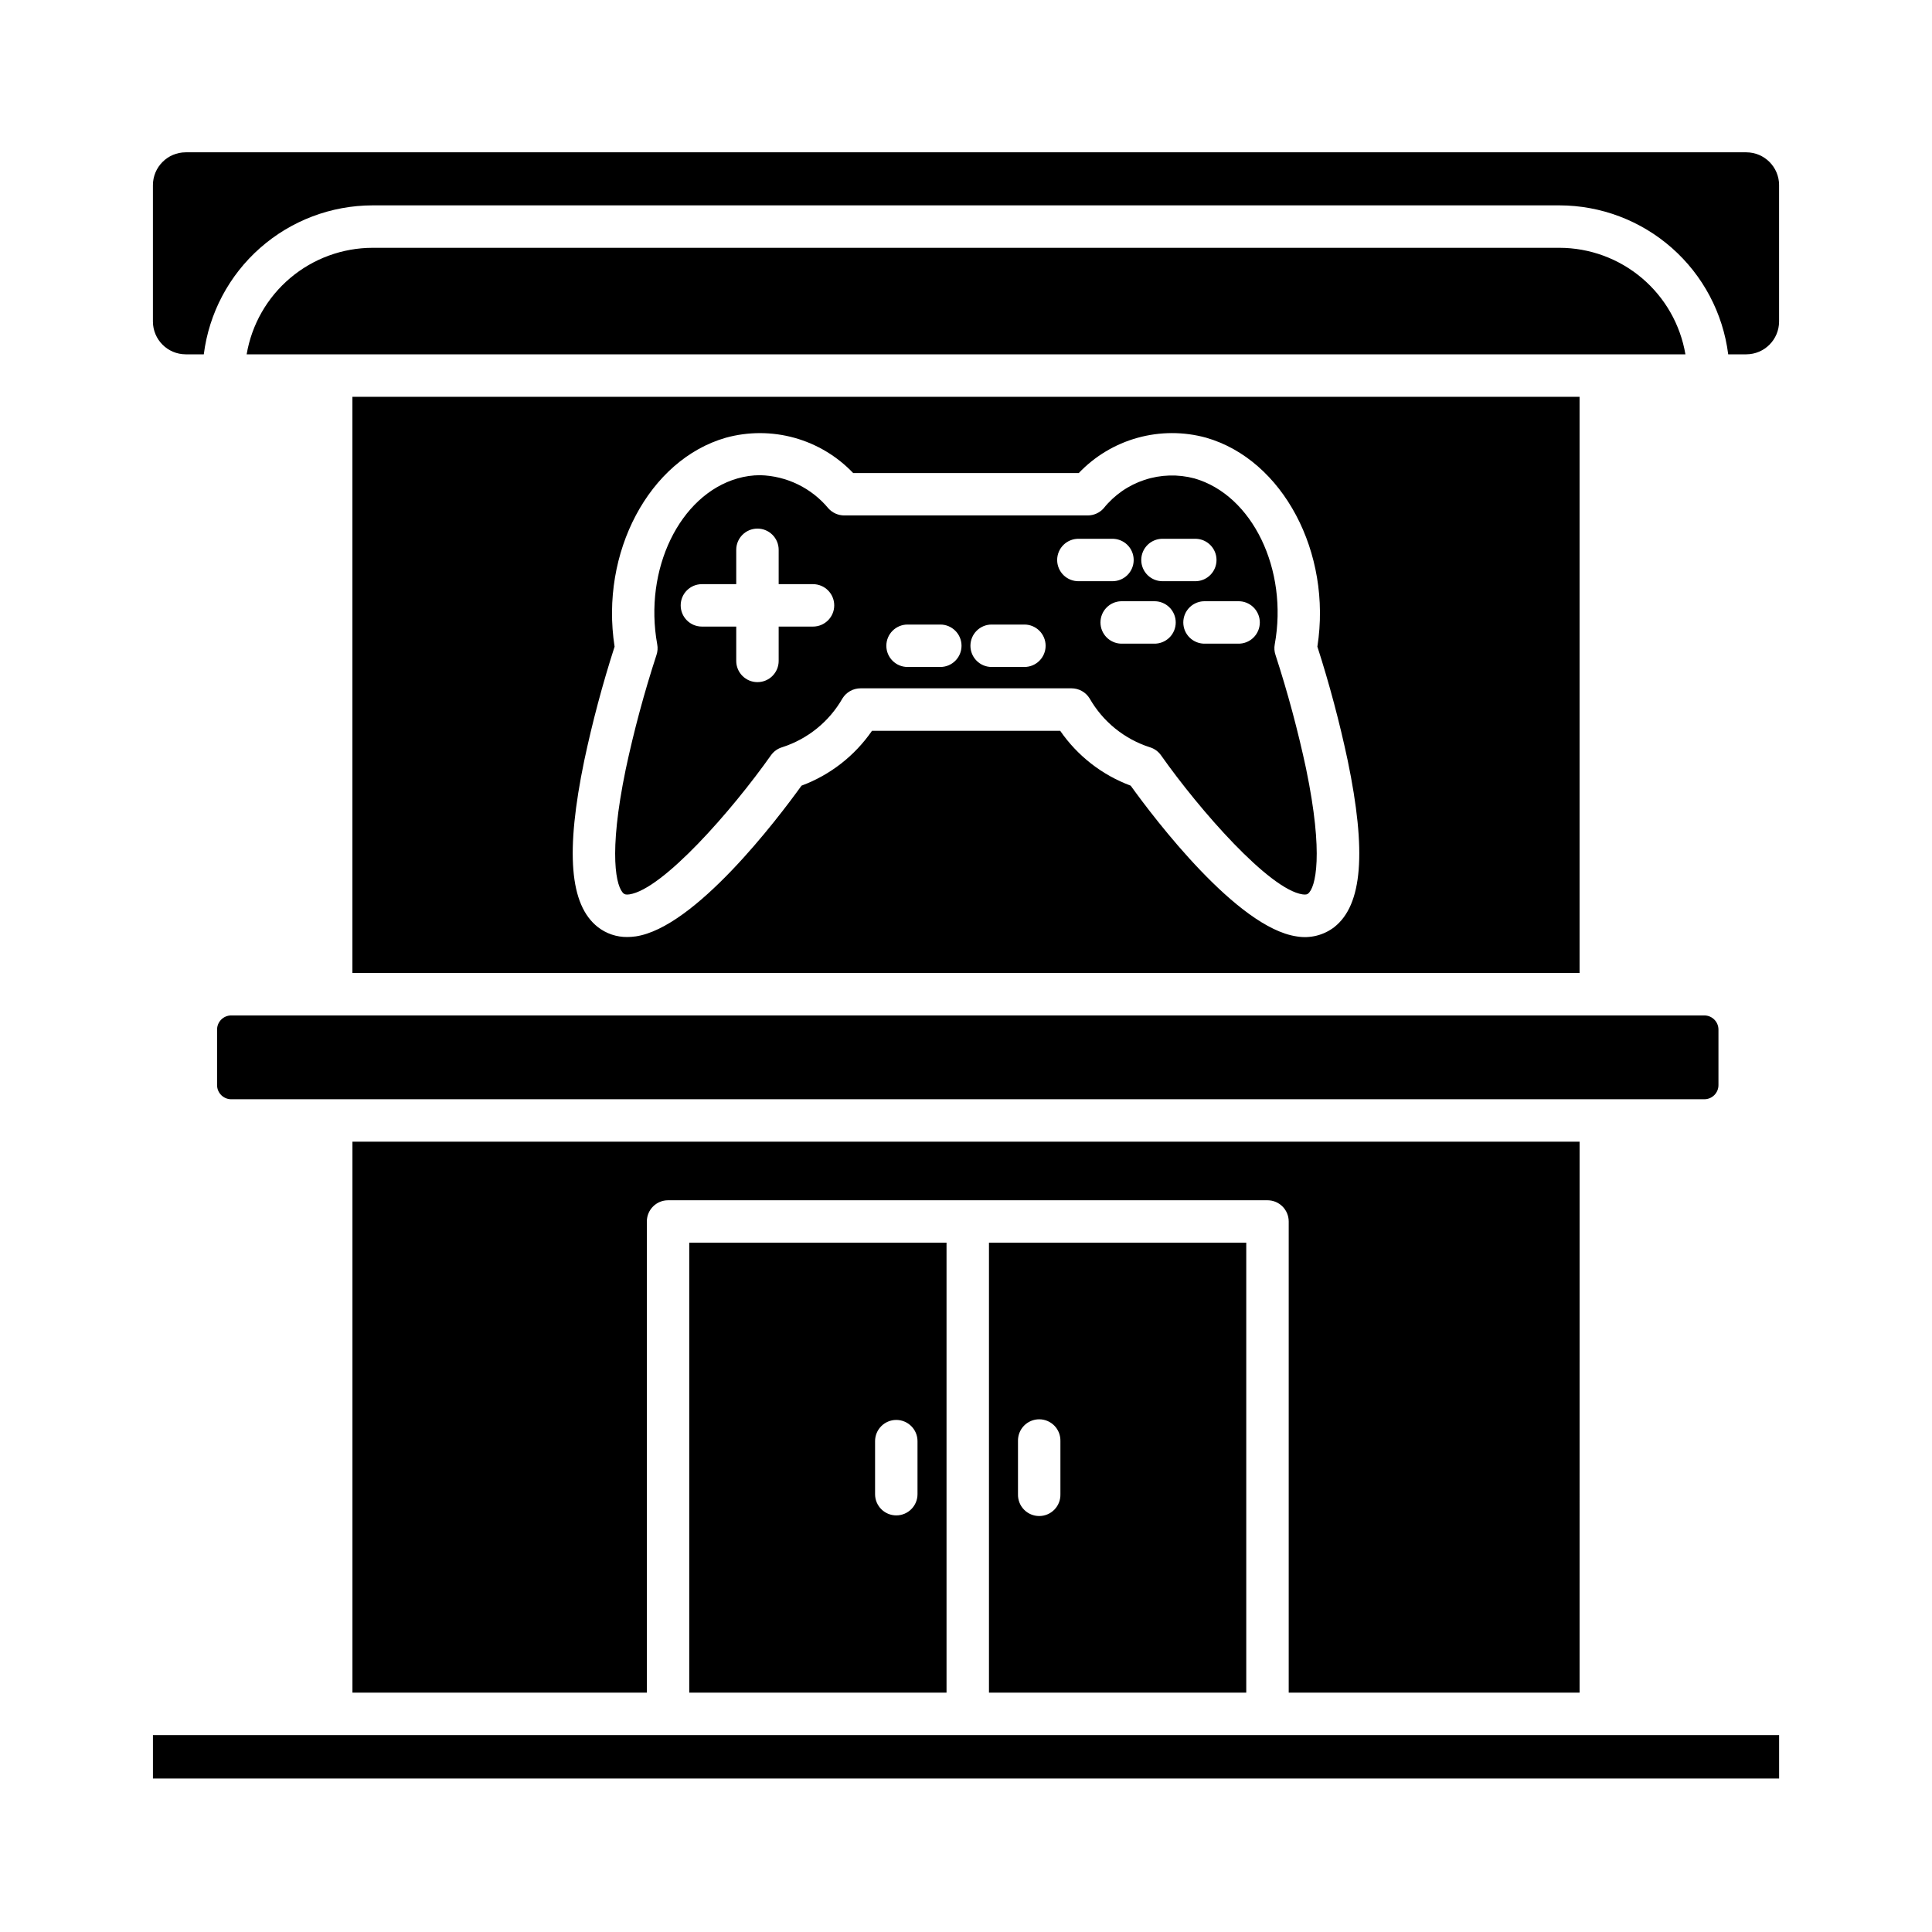
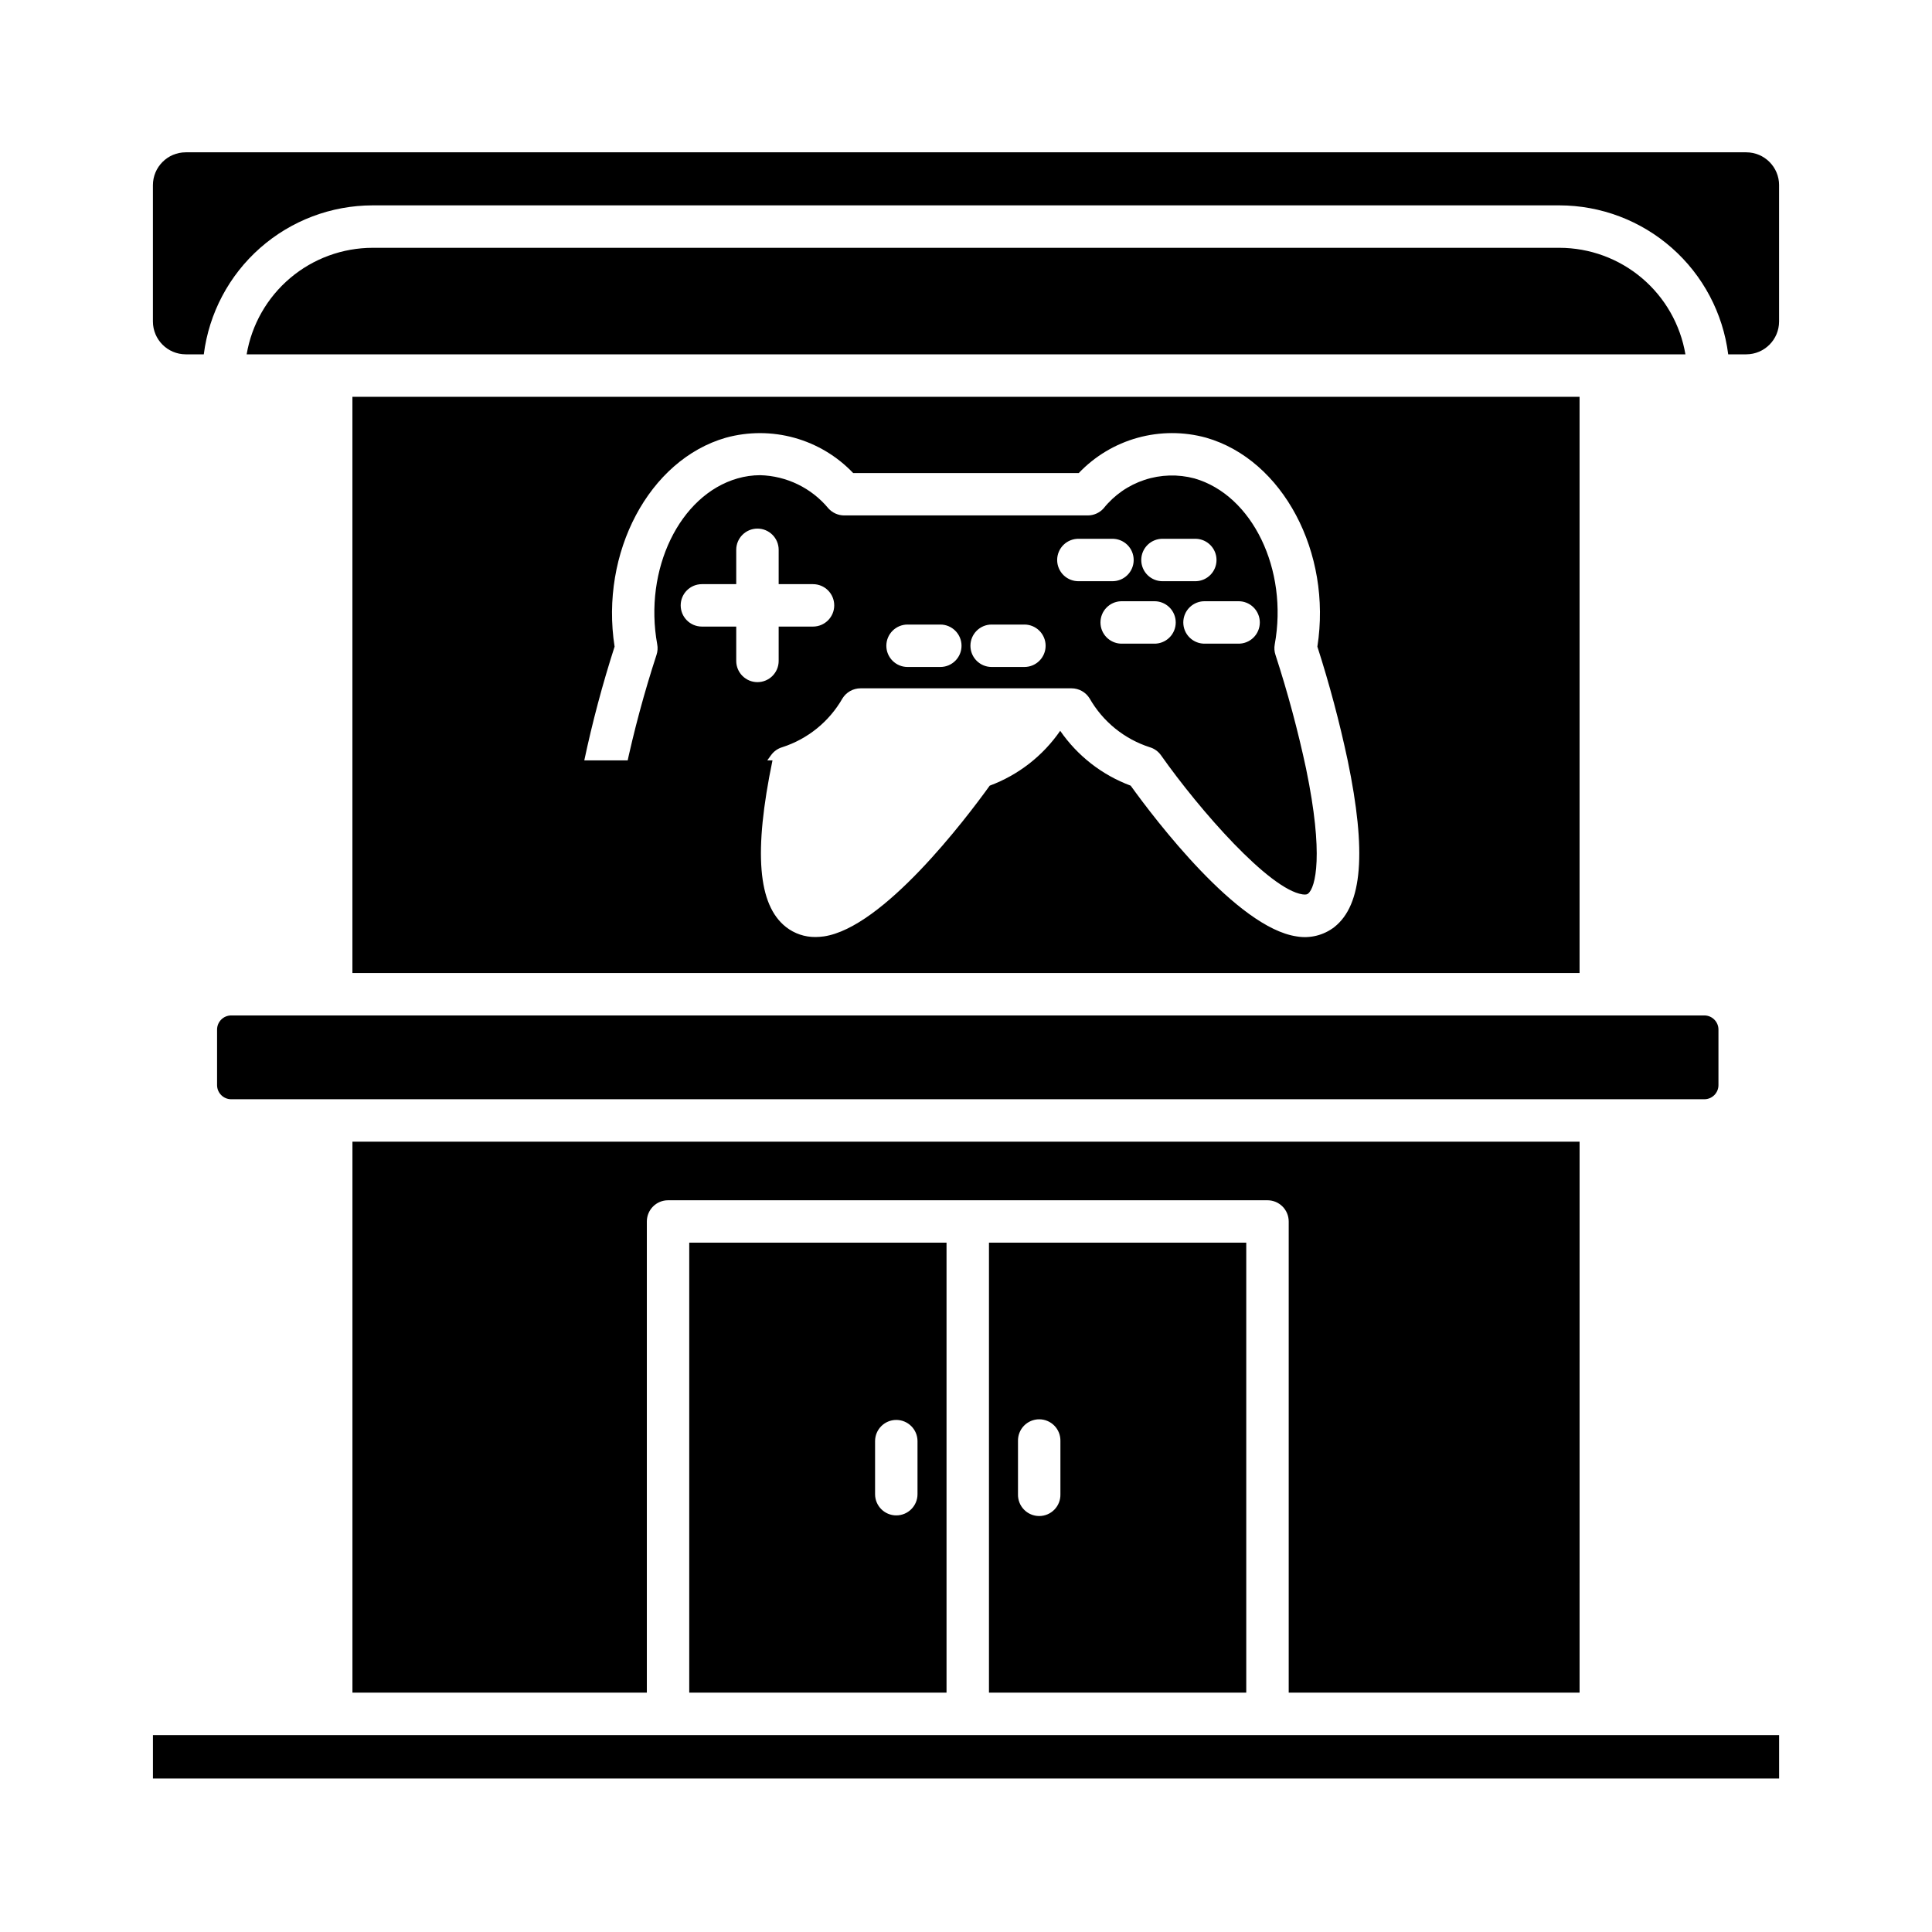
<svg xmlns="http://www.w3.org/2000/svg" fill="#000000" width="800px" height="800px" version="1.1" viewBox="144 144 512 512">
-   <path d="m474.27 592.57v-119.25h-68.184v119.25zm-60.492-66.648c-0.043-1.52 0.527-2.996 1.586-4.086 1.059-1.09 2.516-1.707 4.035-1.707 1.52 0 2.977 0.617 4.035 1.707 1.059 1.09 1.629 2.566 1.586 4.086v14.051c0.043 1.52-0.527 2.992-1.586 4.082-1.059 1.094-2.516 1.707-4.035 1.707-1.52 0-2.977-0.613-4.035-1.707-1.059-1.09-1.629-2.562-1.586-4.082zm-18.938 66.648v-119.25h-68.184v119.25zm-18.938-66.648c0-3.106 2.516-5.625 5.621-5.625 3.106 0 5.625 2.519 5.625 5.625v14.051c0 3.106-2.519 5.621-5.625 5.621-3.106 0-5.621-2.516-5.621-5.621zm239.57-332.85v36.133c-0.004 4.801-3.898 8.691-8.699 8.695h-4.781c-1.383-10.895-6.684-20.914-14.918-28.18s-18.836-11.285-29.816-11.297h-314.52c-10.98 0.012-21.582 4.031-29.816 11.297s-13.535 17.285-14.914 28.18h-4.781c-4.805-0.004-8.695-3.894-8.703-8.695v-36.133c0-4.805 3.894-8.703 8.703-8.707h413.55c4.805 0.004 8.699 3.902 8.699 8.707zm-52.871 208.79v-152.71h-325.21v152.7zm-263.76-56.352c2.164-10.18 4.844-20.242 8.031-30.148-3.883-24.887 9.125-49.523 29.484-55.363h-0.004c5.949-1.633 12.227-1.625 18.172 0.023 5.945 1.652 11.328 4.879 15.586 9.348h59.766c4.254-4.469 9.641-7.699 15.582-9.348 5.945-1.652 12.223-1.664 18.172-0.031 20.363 5.844 33.371 30.48 29.488 55.367v0.004c3.188 9.91 5.867 19.977 8.031 30.156 5.039 24.262 3.894 38.289-3.527 44.152v0.004c-2.84 2.191-6.473 3.094-10.012 2.481-15.73-2.309-37.504-30.973-43.973-39.953v0.004c-7.57-2.812-14.09-7.887-18.676-14.535h-49.879 0.004c-4.586 6.648-11.105 11.723-18.676 14.535-6.469 8.977-28.242 37.648-43.973 39.953v-0.004c-0.73 0.105-1.465 0.16-2.203 0.164-2.828 0.031-5.582-0.902-7.809-2.644-7.481-5.875-8.609-19.902-3.586-44.164zm186.68 247.06v-124.87c-0.004-3.102-2.519-5.617-5.621-5.617h-158.86c-3.102 0-5.617 2.516-5.621 5.617v124.87h-78.02v-146.02h325.21l-0.004 146.02zm-280.25-179.47h390.39c2.066 0.004 3.746 1.68 3.746 3.75v14.715c0 2.07-1.68 3.746-3.746 3.746h-390.39c-2.066 0-3.742-1.676-3.746-3.746v-14.715c0.004-2.07 1.68-3.746 3.746-3.75zm105.51-32.078c8.863-1.301 27.27-22.328 37.512-36.844h0.004c0.734-1.043 1.797-1.809 3.023-2.164 6.734-2.172 12.418-6.777 15.934-12.918 1.023-1.668 2.84-2.68 4.793-2.684h55.922c1.953 0.004 3.769 1.016 4.793 2.684 3.508 6.137 9.18 10.742 15.91 12.918 1.223 0.355 2.289 1.121 3.019 2.164 10.242 14.516 28.652 35.543 37.512 36.844 1.008 0.141 1.289-0.086 1.438-0.195 2.016-1.594 4.195-10.344-0.504-33.035h0.004c-2.184-10.211-4.894-20.301-8.125-30.23-0.305-0.898-0.375-1.859-0.199-2.793 3.617-19.852-5.93-39.578-21.285-43.984-4.352-1.156-8.945-1.02-13.219 0.391-4.277 1.41-8.051 4.031-10.859 7.551-1.066 1.188-2.59 1.867-4.188 1.867h-64.543c-1.598 0-3.117-0.68-4.188-1.867-4.473-5.402-11.062-8.609-18.074-8.797-2.031 0.004-4.055 0.289-6.008 0.855-15.352 4.402-24.898 24.133-21.281 43.984 0.176 0.934 0.105 1.895-0.195 2.793-3.25 9.957-5.973 20.074-8.156 30.316-4.68 22.633-2.519 31.363-0.504 32.949 0.172 0.109 0.465 0.344 1.465 0.195zm139.01-66.445h-8.699c-3.039-0.094-5.457-2.582-5.457-5.621s2.418-5.531 5.457-5.621h8.699c1.52-0.047 2.992 0.527 4.082 1.586 1.094 1.059 1.707 2.516 1.707 4.035s-0.613 2.977-1.707 4.035c-1.09 1.059-2.562 1.629-4.082 1.586zm22.285-11.238v-0.004c1.52-0.047 2.992 0.527 4.082 1.586 1.09 1.059 1.707 2.516 1.707 4.035s-0.617 2.977-1.707 4.035c-1.09 1.059-2.562 1.629-4.082 1.586h-8.703c-1.52 0.043-2.992-0.527-4.082-1.586-1.094-1.059-1.707-2.516-1.707-4.035s0.613-2.977 1.707-4.035c1.09-1.059 2.562-1.633 4.082-1.586zm-19.84-16.551h8.699v-0.004c3.039 0.094 5.453 2.582 5.453 5.621 0 3.039-2.414 5.527-5.453 5.621h-8.703c-1.52 0.043-2.992-0.527-4.082-1.586-1.09-1.059-1.707-2.516-1.707-4.035 0-1.52 0.617-2.977 1.707-4.035 1.09-1.059 2.562-1.629 4.082-1.586zm-22.285 0 8.695-0.004c1.52-0.043 2.992 0.527 4.086 1.586 1.09 1.059 1.703 2.516 1.703 4.035 0 1.52-0.613 2.977-1.703 4.035-1.094 1.059-2.566 1.629-4.086 1.586h-8.695c-1.52 0.043-2.992-0.527-4.086-1.586-1.09-1.059-1.707-2.516-1.707-4.035 0-1.52 0.617-2.977 1.707-4.035 1.094-1.059 2.566-1.629 4.086-1.586zm-23.176 22.727h8.699v-0.004c3.106 0 5.625 2.519 5.625 5.625 0 3.106-2.519 5.621-5.625 5.621h-8.68c-3.106 0-5.621-2.516-5.621-5.621 0-3.106 2.516-5.625 5.621-5.625zm-22.285 0h8.699l0.004-0.004c3.106 0 5.621 2.519 5.621 5.625 0 3.106-2.516 5.621-5.621 5.621h-8.68c-3.106 0-5.625-2.516-5.625-5.621 0-3.106 2.519-5.625 5.625-5.625zm-54.48-10.707h9.098v-9.102c0-3.106 2.519-5.621 5.625-5.621 3.106 0 5.621 2.516 5.621 5.621v9.098h9.098v0.004c3.106 0 5.625 2.516 5.625 5.621s-2.519 5.621-5.625 5.621h-9.098v9.102c0 3.106-2.516 5.621-5.621 5.621-3.106 0-5.625-2.516-5.625-5.621v-9.102h-9.098c-3.106 0-5.621-2.516-5.621-5.621s2.516-5.621 5.621-5.621zm260.64-60.898h-381.29c1.34-7.887 5.426-15.051 11.535-20.219s13.852-8.008 21.852-8.02h314.52c8.004 0.012 15.742 2.852 21.852 8.02 6.113 5.168 10.195 12.332 11.535 20.219zm-406.12 365.9h430.95v11.512h-430.95z" />
+   <path d="m474.27 592.57v-119.25h-68.184v119.25zm-60.492-66.648c-0.043-1.52 0.527-2.996 1.586-4.086 1.059-1.09 2.516-1.707 4.035-1.707 1.52 0 2.977 0.617 4.035 1.707 1.059 1.09 1.629 2.566 1.586 4.086v14.051c0.043 1.52-0.527 2.992-1.586 4.082-1.059 1.094-2.516 1.707-4.035 1.707-1.52 0-2.977-0.613-4.035-1.707-1.059-1.09-1.629-2.562-1.586-4.082zm-18.938 66.648v-119.25h-68.184v119.25zm-18.938-66.648c0-3.106 2.516-5.625 5.621-5.625 3.106 0 5.625 2.519 5.625 5.625v14.051c0 3.106-2.519 5.621-5.625 5.621-3.106 0-5.621-2.516-5.621-5.621zm239.57-332.85v36.133c-0.004 4.801-3.898 8.691-8.699 8.695h-4.781c-1.383-10.895-6.684-20.914-14.918-28.18s-18.836-11.285-29.816-11.297h-314.52c-10.98 0.012-21.582 4.031-29.816 11.297s-13.535 17.285-14.914 28.18h-4.781c-4.805-0.004-8.695-3.894-8.703-8.695v-36.133c0-4.805 3.894-8.703 8.703-8.707h413.55c4.805 0.004 8.699 3.902 8.699 8.707zm-52.871 208.79v-152.71h-325.21v152.7zm-263.76-56.352c2.164-10.18 4.844-20.242 8.031-30.148-3.883-24.887 9.125-49.523 29.484-55.363h-0.004c5.949-1.633 12.227-1.625 18.172 0.023 5.945 1.652 11.328 4.879 15.586 9.348h59.766c4.254-4.469 9.641-7.699 15.582-9.348 5.945-1.652 12.223-1.664 18.172-0.031 20.363 5.844 33.371 30.48 29.488 55.367v0.004c3.188 9.91 5.867 19.977 8.031 30.156 5.039 24.262 3.894 38.289-3.527 44.152v0.004c-2.84 2.191-6.473 3.094-10.012 2.481-15.73-2.309-37.504-30.973-43.973-39.953v0.004c-7.57-2.812-14.09-7.887-18.676-14.535c-4.586 6.648-11.105 11.723-18.676 14.535-6.469 8.977-28.242 37.648-43.973 39.953v-0.004c-0.73 0.105-1.465 0.16-2.203 0.164-2.828 0.031-5.582-0.902-7.809-2.644-7.481-5.875-8.609-19.902-3.586-44.164zm186.68 247.06v-124.87c-0.004-3.102-2.519-5.617-5.621-5.617h-158.86c-3.102 0-5.617 2.516-5.621 5.617v124.87h-78.02v-146.02h325.21l-0.004 146.02zm-280.25-179.47h390.39c2.066 0.004 3.746 1.68 3.746 3.75v14.715c0 2.07-1.68 3.746-3.746 3.746h-390.39c-2.066 0-3.742-1.676-3.746-3.746v-14.715c0.004-2.07 1.68-3.746 3.746-3.75zm105.51-32.078c8.863-1.301 27.27-22.328 37.512-36.844h0.004c0.734-1.043 1.797-1.809 3.023-2.164 6.734-2.172 12.418-6.777 15.934-12.918 1.023-1.668 2.84-2.68 4.793-2.684h55.922c1.953 0.004 3.769 1.016 4.793 2.684 3.508 6.137 9.18 10.742 15.91 12.918 1.223 0.355 2.289 1.121 3.019 2.164 10.242 14.516 28.652 35.543 37.512 36.844 1.008 0.141 1.289-0.086 1.438-0.195 2.016-1.594 4.195-10.344-0.504-33.035h0.004c-2.184-10.211-4.894-20.301-8.125-30.23-0.305-0.898-0.375-1.859-0.199-2.793 3.617-19.852-5.93-39.578-21.285-43.984-4.352-1.156-8.945-1.02-13.219 0.391-4.277 1.41-8.051 4.031-10.859 7.551-1.066 1.188-2.59 1.867-4.188 1.867h-64.543c-1.598 0-3.117-0.68-4.188-1.867-4.473-5.402-11.062-8.609-18.074-8.797-2.031 0.004-4.055 0.289-6.008 0.855-15.352 4.402-24.898 24.133-21.281 43.984 0.176 0.934 0.105 1.895-0.195 2.793-3.25 9.957-5.973 20.074-8.156 30.316-4.68 22.633-2.519 31.363-0.504 32.949 0.172 0.109 0.465 0.344 1.465 0.195zm139.01-66.445h-8.699c-3.039-0.094-5.457-2.582-5.457-5.621s2.418-5.531 5.457-5.621h8.699c1.52-0.047 2.992 0.527 4.082 1.586 1.094 1.059 1.707 2.516 1.707 4.035s-0.613 2.977-1.707 4.035c-1.09 1.059-2.562 1.629-4.082 1.586zm22.285-11.238v-0.004c1.52-0.047 2.992 0.527 4.082 1.586 1.09 1.059 1.707 2.516 1.707 4.035s-0.617 2.977-1.707 4.035c-1.09 1.059-2.562 1.629-4.082 1.586h-8.703c-1.52 0.043-2.992-0.527-4.082-1.586-1.094-1.059-1.707-2.516-1.707-4.035s0.613-2.977 1.707-4.035c1.09-1.059 2.562-1.633 4.082-1.586zm-19.84-16.551h8.699v-0.004c3.039 0.094 5.453 2.582 5.453 5.621 0 3.039-2.414 5.527-5.453 5.621h-8.703c-1.52 0.043-2.992-0.527-4.082-1.586-1.09-1.059-1.707-2.516-1.707-4.035 0-1.52 0.617-2.977 1.707-4.035 1.09-1.059 2.562-1.629 4.082-1.586zm-22.285 0 8.695-0.004c1.52-0.043 2.992 0.527 4.086 1.586 1.09 1.059 1.703 2.516 1.703 4.035 0 1.52-0.613 2.977-1.703 4.035-1.094 1.059-2.566 1.629-4.086 1.586h-8.695c-1.52 0.043-2.992-0.527-4.086-1.586-1.09-1.059-1.707-2.516-1.707-4.035 0-1.52 0.617-2.977 1.707-4.035 1.094-1.059 2.566-1.629 4.086-1.586zm-23.176 22.727h8.699v-0.004c3.106 0 5.625 2.519 5.625 5.625 0 3.106-2.519 5.621-5.625 5.621h-8.68c-3.106 0-5.621-2.516-5.621-5.621 0-3.106 2.516-5.625 5.621-5.625zm-22.285 0h8.699l0.004-0.004c3.106 0 5.621 2.519 5.621 5.625 0 3.106-2.516 5.621-5.621 5.621h-8.68c-3.106 0-5.625-2.516-5.625-5.621 0-3.106 2.519-5.625 5.625-5.625zm-54.48-10.707h9.098v-9.102c0-3.106 2.519-5.621 5.625-5.621 3.106 0 5.621 2.516 5.621 5.621v9.098h9.098v0.004c3.106 0 5.625 2.516 5.625 5.621s-2.519 5.621-5.625 5.621h-9.098v9.102c0 3.106-2.516 5.621-5.621 5.621-3.106 0-5.625-2.516-5.625-5.621v-9.102h-9.098c-3.106 0-5.621-2.516-5.621-5.621s2.516-5.621 5.621-5.621zm260.64-60.898h-381.29c1.34-7.887 5.426-15.051 11.535-20.219s13.852-8.008 21.852-8.02h314.52c8.004 0.012 15.742 2.852 21.852 8.02 6.113 5.168 10.195 12.332 11.535 20.219zm-406.12 365.9h430.95v11.512h-430.95z" />
</svg>